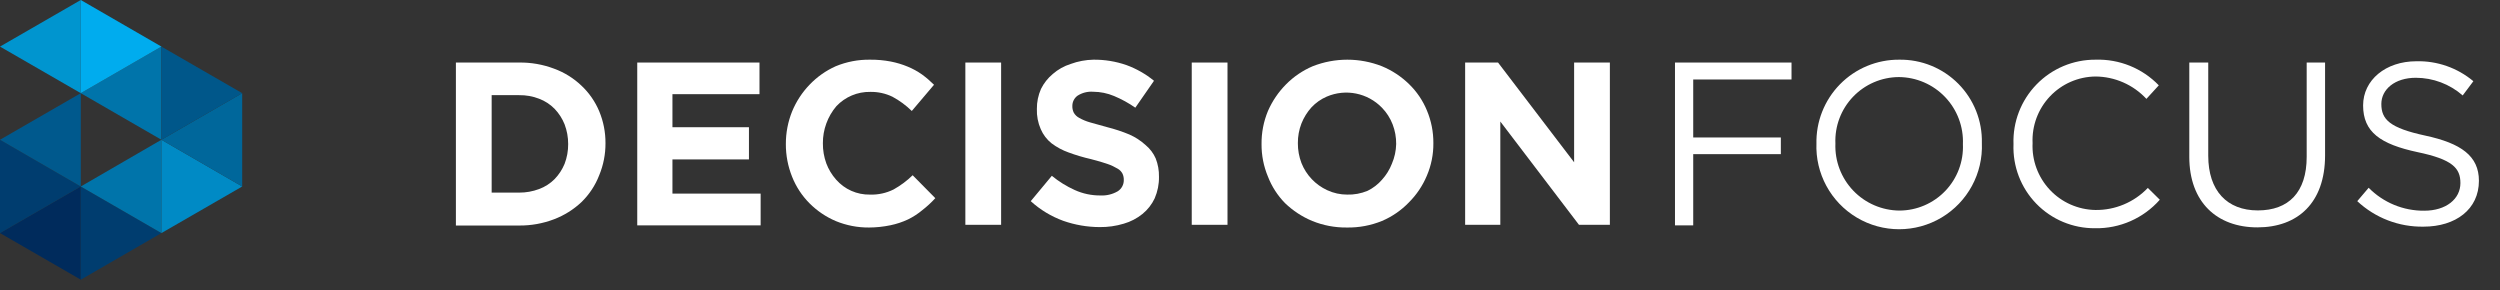
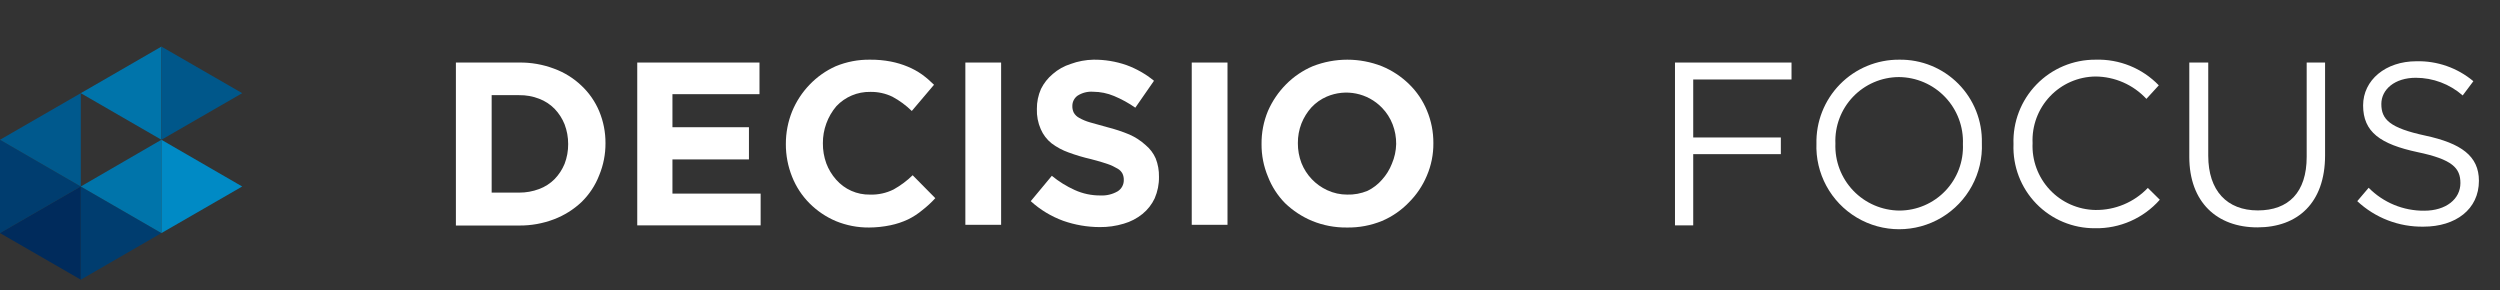
<svg xmlns="http://www.w3.org/2000/svg" width="181px" height="21px" viewBox="0 0 181 21">
  <rect x="0" y="0" width="181" height="21" fill="#333333" stroke="none" />
  <title>DFWhite__180x20</title>
  <desc>Created with Sketch.</desc>
  <g id="Page-1" stroke="none" stroke-width="1" fill="none" fill-rule="evenodd">
    <g id="DFWhite__265x30" fill-rule="nonzero">
      <g id="DecFoc_Logo_Symbol">
        <polygon id="Path" fill="#002B5C" points="5.848 13.502 5.848 20.248 0 16.875" />
        <polygon id="Path" fill="#003D6F" points="5.848 20.248 5.848 13.502 11.686 16.875" />
        <polygon id="Path" fill="#0074AA" points="11.686 10.119 11.686 16.875 5.848 13.502" />
        <polygon id="Path" fill="#008AC5" points="11.686 16.875 11.686 10.119 17.535 13.502" />
-         <polygon id="Path" fill="#00679B" points="17.535 6.746 17.535 13.502 11.686 10.119" />
        <polygon id="Path" fill="#003D6F" points="0 16.875 0 10.119 5.848 13.502" />
        <polygon id="Path" fill="#00598D" points="5.848 6.746 5.848 13.502 0 10.119" />
        <polygon id="Path" fill="#0074AA" points="11.686 3.373 11.686 10.119 5.848 6.746" />
        <polygon id="Path" fill="#00578A" points="11.686 10.119 11.686 3.373 17.535 6.746" />
-         <polygon id="Path" fill="#0095CF" points="5.848 0 5.848 6.746 0 3.373" />
-         <polygon id="Path" fill="#00ACEE" points="5.848 6.746 5.848 0 11.686 3.373" />
      </g>
      <g id="DecFoc_Logo_Words-link" transform="translate(33.007, 3.29)" fill="#FFFFFF">
        <g id="DecFoc_Logo_Words">
          <path d="M0,1.238 L4.58,1.238 C5.442,1.226 6.3,1.376 7.107,1.681 C7.844,1.95 8.519,2.367 9.087,2.909 C9.643,3.43 10.082,4.063 10.376,4.765 C10.681,5.497 10.835,6.283 10.83,7.076 L10.83,7.076 C10.835,7.872 10.681,8.661 10.376,9.397 C10.093,10.132 9.653,10.797 9.087,11.346 C8.514,11.884 7.841,12.304 7.107,12.584 C6.3,12.892 5.443,13.046 4.58,13.038 L0,13.038 L0,1.238 Z M4.58,10.655 C5.073,10.658 5.562,10.57 6.024,10.397 C6.447,10.241 6.83,9.995 7.148,9.675 C7.456,9.356 7.701,8.981 7.87,8.571 C8.045,8.114 8.133,7.628 8.128,7.138 L8.128,7.138 C8.13,6.651 8.042,6.169 7.87,5.714 C7.704,5.297 7.459,4.915 7.148,4.59 C6.831,4.267 6.448,4.017 6.024,3.858 C5.564,3.679 5.073,3.592 4.58,3.6 L2.589,3.6 L2.589,10.655 L4.58,10.655 Z" id="Shape" />
          <polygon id="Path" points="13.13 1.238 21.98 1.238 21.98 3.528 15.678 3.528 15.678 5.921 21.217 5.921 21.217 8.252 15.678 8.252 15.678 10.727 22.063 10.727 22.063 13.027 13.13 13.027" />
          <path d="M29.912,13.182 C29.088,13.189 28.271,13.031 27.509,12.718 C26.796,12.416 26.148,11.978 25.601,11.429 C25.056,10.881 24.627,10.228 24.342,9.51 C24.039,8.756 23.885,7.95 23.889,7.138 L23.889,7.138 C23.886,6.328 24.04,5.526 24.342,4.776 C24.638,4.06 25.064,3.405 25.601,2.847 C26.14,2.281 26.785,1.825 27.499,1.506 C28.287,1.181 29.132,1.019 29.985,1.031 C30.49,1.026 30.994,1.071 31.49,1.166 C31.911,1.248 32.322,1.372 32.718,1.537 C33.082,1.687 33.428,1.877 33.749,2.104 C34.057,2.329 34.346,2.578 34.616,2.847 L33.007,4.745 C32.59,4.337 32.118,3.989 31.604,3.713 C31.106,3.473 30.558,3.353 30.005,3.363 C29.078,3.345 28.187,3.72 27.55,4.394 C27.232,4.766 26.984,5.192 26.818,5.652 C26.651,6.108 26.567,6.59 26.57,7.076 L26.57,7.076 C26.564,7.575 26.648,8.071 26.818,8.54 C26.979,8.968 27.217,9.363 27.519,9.706 C28.138,10.418 29.041,10.819 29.985,10.799 C30.574,10.818 31.158,10.69 31.686,10.428 C32.191,10.147 32.656,9.801 33.069,9.397 L34.709,11.057 C34.421,11.373 34.107,11.663 33.77,11.924 C33.454,12.188 33.108,12.413 32.739,12.594 C32.334,12.784 31.908,12.926 31.47,13.017 C30.958,13.124 30.436,13.18 29.912,13.182 Z" id="Path" />
          <polygon id="Path" points="36.885 1.238 39.474 1.238 39.474 12.986 36.885 12.986" />
          <path d="M46.612,13.151 C45.712,13.149 44.82,12.995 43.971,12.697 C43.102,12.38 42.303,11.897 41.619,11.274 L43.146,9.438 C43.652,9.854 44.21,10.2 44.807,10.469 C45.39,10.733 46.023,10.867 46.663,10.861 C47.099,10.884 47.533,10.78 47.911,10.562 C48.192,10.388 48.361,10.078 48.355,9.747 L48.355,9.747 C48.36,9.587 48.329,9.429 48.262,9.283 C48.182,9.131 48.061,9.006 47.911,8.922 C47.68,8.783 47.435,8.669 47.179,8.582 C46.88,8.479 46.478,8.355 45.983,8.231 C45.429,8.105 44.885,7.943 44.353,7.746 C43.913,7.59 43.499,7.367 43.125,7.086 C42.782,6.813 42.513,6.458 42.341,6.055 C42.141,5.597 42.046,5.1 42.063,4.6 L42.063,4.6 C42.057,4.1 42.159,3.604 42.362,3.146 C42.569,2.729 42.86,2.36 43.218,2.063 C43.594,1.737 44.033,1.491 44.508,1.341 C45.04,1.145 45.601,1.041 46.168,1.031 C46.979,1.024 47.785,1.156 48.551,1.423 C49.273,1.687 49.946,2.071 50.542,2.558 L49.19,4.507 C48.71,4.171 48.195,3.888 47.653,3.662 C47.173,3.46 46.658,3.355 46.137,3.352 C45.738,3.323 45.339,3.424 45.003,3.641 C44.769,3.812 44.631,4.084 44.631,4.373 L44.631,4.373 C44.624,4.544 44.66,4.715 44.734,4.868 C44.829,5.032 44.968,5.165 45.137,5.25 C45.381,5.387 45.641,5.494 45.91,5.57 L47.169,5.921 C47.71,6.057 48.241,6.233 48.757,6.447 C49.192,6.639 49.592,6.9 49.943,7.22 C50.255,7.48 50.502,7.808 50.665,8.179 C50.832,8.603 50.912,9.055 50.903,9.51 L50.903,9.51 C50.912,10.045 50.806,10.576 50.593,11.068 C50.388,11.508 50.084,11.896 49.706,12.202 C49.307,12.524 48.848,12.763 48.355,12.904 C47.79,13.075 47.202,13.158 46.612,13.151 Z" id="Path" />
          <polygon id="Path" points="53.275 1.238 55.864 1.238 55.864 12.986 53.275 12.986" />
          <path d="M64.508,13.182 C63.649,13.193 62.796,13.032 62.001,12.708 C61.27,12.405 60.601,11.967 60.031,11.418 C59.492,10.869 59.071,10.217 58.793,9.5 C58.48,8.752 58.322,7.948 58.329,7.138 L58.329,7.138 C58.32,6.317 58.478,5.503 58.793,4.745 C59.107,4.026 59.551,3.372 60.103,2.816 C60.655,2.258 61.31,1.813 62.032,1.506 C63.643,0.873 65.434,0.873 67.045,1.506 C67.779,1.809 68.448,2.25 69.015,2.806 C69.571,3.347 70.01,3.996 70.304,4.714 C70.617,5.462 70.775,6.265 70.769,7.076 L70.769,7.076 C70.777,7.888 70.615,8.692 70.294,9.438 C69.991,10.159 69.549,10.815 68.994,11.367 C68.442,11.941 67.779,12.397 67.045,12.708 C66.24,13.036 65.377,13.197 64.508,13.182 Z M64.508,10.799 C65.024,10.816 65.537,10.721 66.013,10.521 C66.407,10.328 66.758,10.058 67.045,9.727 C67.355,9.386 67.6,8.991 67.767,8.561 C67.96,8.111 68.065,7.628 68.076,7.138 L68.076,7.138 C68.081,6.651 67.994,6.168 67.819,5.714 C67.645,5.264 67.382,4.853 67.045,4.507 C66.01,3.438 64.422,3.117 63.053,3.703 C62.631,3.884 62.252,4.151 61.939,4.487 C61.631,4.829 61.387,5.224 61.217,5.652 C61.042,6.106 60.954,6.589 60.959,7.076 L60.959,7.076 C60.955,7.566 61.043,8.052 61.217,8.51 C61.562,9.382 62.231,10.088 63.084,10.48 C63.54,10.692 64.036,10.801 64.538,10.799 L64.508,10.799 Z" id="Shape" />
-           <polygon id="Path" points="73.069 1.238 75.451 1.238 80.959 8.458 80.959 1.238 83.548 1.238 83.548 12.986 81.31 12.986 75.616 5.508 75.616 12.986 73.069 12.986" />
          <polygon id="Path" points="88.262 1.238 96.699 1.238 96.699 2.465 89.582 2.465 89.582 6.663 95.926 6.663 95.926 7.87 89.582 7.87 89.582 13.027 88.262 13.027" />
          <path d="M98.504,7.148 L98.504,7.148 C98.46,5.532 99.074,3.968 100.206,2.814 C101.338,1.66 102.891,1.017 104.508,1.031 C106.109,1.009 107.651,1.639 108.778,2.777 C109.905,3.916 110.519,5.464 110.48,7.066 L110.48,7.066 C110.571,9.264 109.45,11.336 107.56,12.462 C105.67,13.588 103.314,13.588 101.424,12.462 C99.534,11.336 98.413,9.264 98.504,7.066 L98.504,7.148 Z M109.108,7.148 L109.108,7.148 C109.158,5.884 108.694,4.654 107.821,3.738 C106.948,2.823 105.742,2.3 104.477,2.29 C103.22,2.294 102.019,2.81 101.151,3.719 C100.283,4.628 99.823,5.851 99.876,7.107 L99.876,7.107 C99.829,8.369 100.294,9.597 101.167,10.51 C102.039,11.423 103.245,11.944 104.508,11.955 C105.763,11.953 106.964,11.439 107.832,10.532 C108.701,9.625 109.161,8.403 109.108,7.148 L109.108,7.148 Z" id="Shape" />
          <path d="M112.77,7.148 L112.77,7.148 C112.713,5.54 113.315,3.978 114.437,2.824 C115.558,1.669 117.102,1.022 118.711,1.031 C120.431,0.976 122.094,1.65 123.29,2.888 L122.393,3.868 C121.438,2.842 120.102,2.256 118.7,2.249 C117.452,2.264 116.263,2.785 115.406,3.693 C114.548,4.601 114.096,5.818 114.152,7.066 L114.152,7.066 C114.093,8.317 114.544,9.538 115.401,10.452 C116.258,11.365 117.448,11.892 118.7,11.913 C120.133,11.931 121.508,11.352 122.496,10.315 L123.363,11.171 C122.178,12.515 120.461,13.269 118.67,13.234 C117.068,13.246 115.532,12.603 114.417,11.453 C113.303,10.304 112.708,8.748 112.77,7.148 L112.77,7.148 Z" id="Path" />
          <path d="M125.498,8.066 L125.498,1.238 L126.87,1.238 L126.87,7.984 C126.87,10.521 128.231,11.944 130.459,11.944 C132.687,11.944 133.997,10.634 133.997,8.066 L133.997,1.238 L135.328,1.238 L135.328,7.963 C135.328,11.387 133.358,13.172 130.428,13.172 C127.499,13.172 125.498,11.346 125.498,8.066 Z" id="Path" />
          <path d="M137.659,11.274 L138.484,10.304 C139.545,11.379 140.996,11.979 142.507,11.965 C144.085,11.965 145.127,11.119 145.127,9.964 L145.127,9.964 C145.127,8.871 144.539,8.252 142.032,7.726 C139.33,7.148 138.082,6.271 138.082,4.342 L138.082,4.342 C138.082,2.506 139.711,1.145 141.939,1.145 C143.444,1.108 144.911,1.622 146.065,2.589 L145.292,3.62 C144.353,2.797 143.147,2.343 141.898,2.341 C140.371,2.341 139.402,3.187 139.402,4.239 L139.402,4.239 C139.402,5.353 140,5.972 142.589,6.529 C145.178,7.086 146.467,8.004 146.467,9.799 L146.467,9.799 C146.467,11.862 144.786,13.12 142.455,13.12 C140.677,13.15 138.958,12.488 137.659,11.274 L137.659,11.274 Z" id="Path" />
        </g>
      </g>
    </g>
  </g>
</svg>